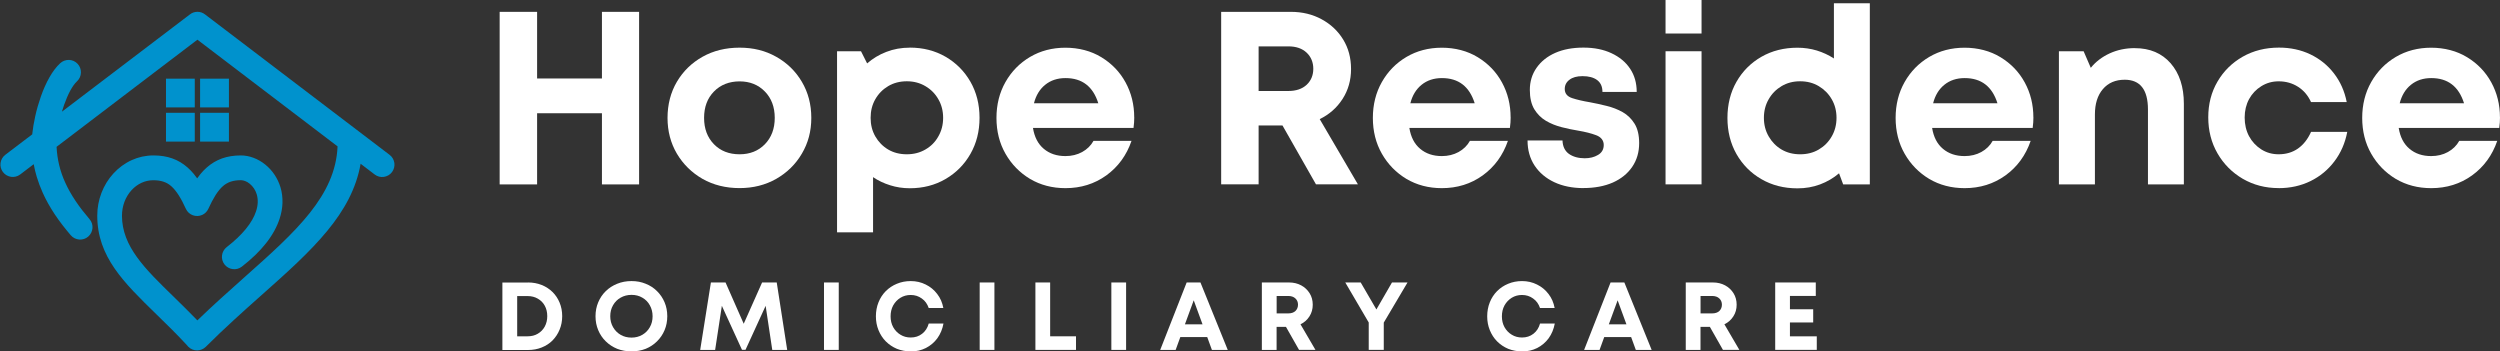
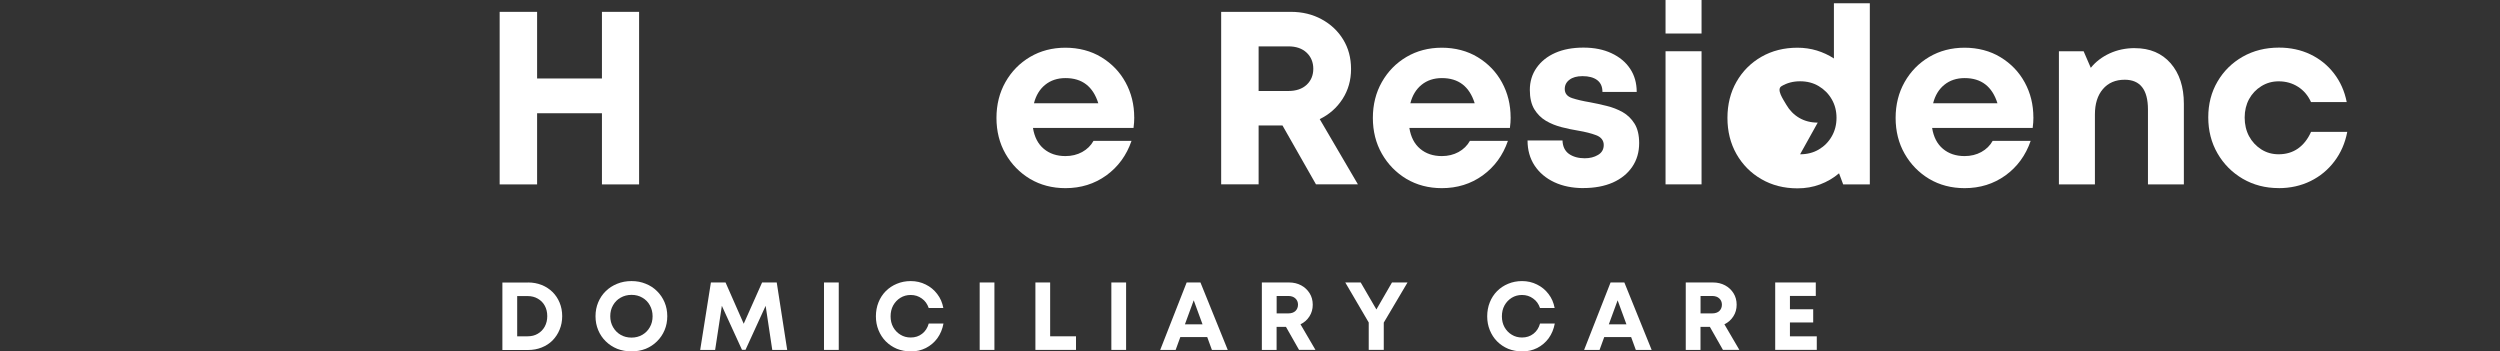
<svg xmlns="http://www.w3.org/2000/svg" id="Layer_2" viewBox="0 0 502 70.56">
  <rect x="0" y="0" width="502" height="70.56" fill="#333333" stroke="none" />
  <defs>
    <style>.cls-1{clip-path:url(#clippath);}.cls-2{fill:none;}.cls-2,.cls-3,.cls-4{stroke-width:0px;}.cls-3{fill:#fff;}.cls-4{fill:#0092cd;}</style>
    <clipPath id="clippath">
      <rect class="cls-2" y="2.38" width="79.28" height="68.18" />
    </clipPath>
  </defs>
  <g id="Layer_1-2">
    <g class="cls-1">
-       <path class="cls-4" d="m33.82,15.79h5.29v5.78h-5.78v-5.78h.5Zm6.86,0h5.29v5.78h-5.79v-5.78h.5Zm-6.86,6.86h5.29v5.78h-5.78v-5.78h.5Zm6.86,0h5.29v5.78h-5.79v-5.78h.5Zm31.73,10.24c-.88,5.01-3.29,9.33-6.69,13.46-3.56,4.33-8.17,8.44-13.25,12.95-1.79,1.59-3.63,3.23-5.48,4.93-1.85,1.7-3.75,3.49-5.66,5.4-.49.49-1.13.73-1.76.73s-1.27-.24-1.76-.73c-.08-.08-.14-.16-.21-.25-2.05-2.23-4.18-4.31-6.18-6.25h0c-6.6-6.43-11.89-11.58-11.89-19.83,0-1.61.3-3.15.84-4.56.56-1.46,1.38-2.79,2.4-3.9,1.04-1.14,2.29-2.06,3.68-2.69,1.34-.61,2.81-.94,4.36-.94,1.41,0,2.66.2,3.79.6,1.13.4,2.14,1.01,3.06,1.82.44.39.85.81,1.24,1.28.24.28.47.58.69.9.23-.32.46-.62.69-.9.39-.47.8-.89,1.24-1.28.92-.81,1.93-1.41,3.06-1.82,1.13-.4,2.37-.6,3.79-.6.84,0,1.7.16,2.54.48.83.31,1.62.76,2.35,1.35.7.57,1.34,1.25,1.87,2.05.5.75.91,1.6,1.19,2.52.29.96.43,2.01.4,3.13-.03,1.03-.22,2.12-.6,3.25-.52,1.56-1.4,3.22-2.75,4.91-1.21,1.52-2.79,3.08-4.81,4.64-.54.42-1.2.58-1.83.5-.63-.08-1.23-.4-1.65-.94s-.58-1.2-.5-1.83c.08-.63.4-1.23.94-1.65,1.63-1.26,2.89-2.48,3.84-3.64,1.03-1.26,1.69-2.45,2.05-3.54.21-.63.32-1.23.34-1.79.02-.59-.05-1.13-.2-1.63-.13-.44-.32-.83-.55-1.18-.25-.37-.54-.68-.85-.94-.29-.24-.6-.42-.91-.54-.3-.12-.59-.18-.87-.18-.79,0-1.47.1-2.06.3-.58.2-1.08.49-1.53.88-.53.46-1.02,1.07-1.5,1.82-.49.78-.97,1.69-1.45,2.75-.12.27-.29.51-.5.72-.2.2-.44.37-.72.5-.62.28-1.3.29-1.9.07s-1.11-.67-1.39-1.29c-.48-1.06-.96-1.98-1.45-2.74-.48-.75-.97-1.36-1.5-1.82-.45-.39-.95-.69-1.53-.88-.59-.2-1.27-.3-2.05-.3-.84,0-1.63.18-2.36.51-.76.35-1.45.86-2.02,1.49-.6.66-1.09,1.45-1.42,2.33-.32.85-.5,1.79-.5,2.79,0,6.17,4.61,10.66,10.38,16.27h0c.8.79,1.63,1.59,2.49,2.45.75.74,1.5,1.51,2.27,2.3,1.57-1.52,3.13-2.97,4.66-4.36,1.66-1.51,3.29-2.96,4.87-4.37,5.12-4.55,9.73-8.66,13.08-12.89,3.26-4.12,5.34-8.38,5.54-13.32L39.64,7.97,11.36,29.48c.06,1.24.23,2.43.5,3.58.29,1.23.7,2.42,1.22,3.56.57,1.27,1.28,2.52,2.1,3.74.82,1.23,1.77,2.44,2.8,3.65.45.52.64,1.17.59,1.8-.05.63-.34,1.25-.86,1.7-.52.45-1.17.64-1.8.59s-1.25-.34-1.7-.86c-1.17-1.37-2.25-2.76-3.2-4.18-.95-1.43-1.78-2.89-2.46-4.42-.46-1.04-.86-2.09-1.18-3.16-.24-.82-.45-1.65-.6-2.51l-2.71,2.06c-.55.41-1.21.57-1.83.48-.63-.09-1.22-.41-1.64-.96-.41-.55-.57-1.21-.48-1.83.09-.63.41-1.22.96-1.64l5.4-4.1c.11-1.06.31-2.31.6-3.62.28-1.28.66-2.61,1.11-3.9.49-1.41,1.08-2.77,1.77-3.97.62-1.09,1.33-2.04,2.12-2.78.5-.47,1.14-.69,1.78-.68.64.02,1.26.28,1.73.78s.69,1.14.67,1.78-.28,1.26-.78,1.73c-.47.43-.91,1.07-1.33,1.82-.47.87-.9,1.88-1.28,2.95-.15.44-.3.89-.43,1.34h0S38.15,2.88,38.15,2.88c.45-.35.99-.51,1.52-.51.54,0,1.08.19,1.52.54l37.04,28.18c.55.41.87,1.01.96,1.64.08.63-.07,1.29-.48,1.83-.41.55-1.01.87-1.64.96s-1.29-.07-1.83-.48l-2.83-2.16Z" />
-     </g>
+       </g>
    <path class="cls-3" d="m120.87,2.38h7.46v34.65h-7.46v-14.29h-13.02v14.29h-7.52V2.38h7.52v13.38h13.02V2.38Z" />
-     <path class="cls-3" d="m148.51,37.77c-2.78,0-5.26-.62-7.44-1.85-2.17-1.25-3.89-2.94-5.15-5.06-1.25-2.13-1.88-4.52-1.88-7.19s.63-5.13,1.88-7.25c1.26-2.13,2.98-3.8,5.15-5.02,2.18-1.22,4.66-1.83,7.44-1.83s5.19.61,7.35,1.83c2.18,1.22,3.9,2.9,5.15,5.02,1.26,2.13,1.9,4.54,1.9,7.25s-.64,5.06-1.9,7.19c-1.25,2.13-2.97,3.81-5.15,5.06-2.17,1.23-4.62,1.85-7.35,1.85Zm0-6.79c2.07,0,3.76-.67,5.08-2.02,1.32-1.36,1.98-3.13,1.98-5.29s-.66-3.94-1.98-5.29c-1.32-1.36-3.02-2.04-5.08-2.04s-3.83.68-5.15,2.04c-1.32,1.35-1.98,3.11-1.98,5.29s.66,3.93,1.98,5.29c1.32,1.35,3.03,2.02,5.15,2.02Z" />
-     <path class="cls-3" d="m182.69,9.56c2.67,0,5.05.61,7.17,1.83,2.11,1.22,3.78,2.9,5,5.02,1.22,2.13,1.83,4.54,1.83,7.25s-.61,5.11-1.83,7.25c-1.22,2.13-2.89,3.81-5,5.04-2.11,1.23-4.5,1.85-7.17,1.85-1.39,0-2.71-.2-3.96-.6-1.25-.39-2.39-.93-3.42-1.63v11.08h-7.23V10.29h4.81l1.23,2.44c1.13-.98,2.41-1.76,3.85-2.31,1.46-.57,3.03-.85,4.71-.85Zm-.6,21.42c1.39,0,2.63-.32,3.73-.96,1.11-.64,1.98-1.51,2.6-2.63.64-1.11.96-2.35.96-3.73s-.32-2.63-.96-3.73c-.63-1.11-1.49-1.98-2.6-2.63-1.1-.65-2.34-.98-3.73-.98s-2.67.33-3.75.98c-1.08.64-1.95,1.52-2.58,2.63-.63,1.1-.94,2.34-.94,3.73s.31,2.62.94,3.73c.64,1.11,1.5,1.99,2.58,2.63,1.08.64,2.33.96,3.75.96Z" />
    <path class="cls-3" d="m227.76,23.56c0,.7-.05,1.41-.15,2.13h-20.19c.29,1.82,1.01,3.22,2.17,4.19,1.15.97,2.6,1.46,4.35,1.46,1.25,0,2.36-.27,3.35-.81,1-.55,1.76-1.3,2.29-2.25h7.63c-1,2.91-2.69,5.22-5.06,6.94-2.38,1.71-5.11,2.56-8.21,2.56-2.64,0-5.01-.62-7.1-1.85-2.08-1.25-3.73-2.94-4.94-5.06s-1.81-4.52-1.81-7.19.6-5.08,1.81-7.21,2.85-3.8,4.94-5.04c2.09-1.23,4.46-1.85,7.1-1.85s5.15.64,7.23,1.92c2.08,1.27,3.7,2.95,4.85,5.06,1.15,2.11,1.73,4.45,1.73,7.02Zm-13.81-7.88c-1.61,0-2.97.45-4.08,1.35-1.1.89-1.85,2.13-2.25,3.71h12.92c-1.06-3.38-3.25-5.06-6.58-5.06Z" />
    <path class="cls-3" d="m264.25,37.02l-6.73-11.83h-4.79v11.83h-7.52V2.38h14c2.3,0,4.36.5,6.19,1.5,1.82.99,3.26,2.34,4.31,4.06,1.05,1.71,1.58,3.68,1.58,5.92s-.57,4.26-1.71,6.02c-1.14,1.77-2.67,3.11-4.58,4.04l7.67,13.1h-8.42Zm-11.52-27.71v8.96h5.98c1.55,0,2.78-.42,3.67-1.25.89-.84,1.33-1.92,1.33-3.21s-.45-2.4-1.33-3.23c-.89-.84-2.11-1.27-3.67-1.27h-5.98Z" />
    <path class="cls-3" d="m303.34,23.56c0,.7-.05,1.41-.15,2.13h-20.19c.29,1.82,1.01,3.22,2.17,4.19,1.15.97,2.6,1.46,4.35,1.46,1.25,0,2.36-.27,3.35-.81,1-.55,1.76-1.3,2.29-2.25h7.63c-1,2.91-2.69,5.22-5.06,6.94-2.38,1.71-5.11,2.56-8.21,2.56-2.64,0-5.01-.62-7.1-1.85-2.08-1.25-3.73-2.94-4.94-5.06s-1.81-4.52-1.81-7.19.6-5.08,1.81-7.21,2.85-3.8,4.94-5.04c2.09-1.23,4.46-1.85,7.1-1.85s5.15.64,7.23,1.92c2.08,1.27,3.7,2.95,4.85,5.06,1.15,2.11,1.73,4.45,1.73,7.02Zm-13.81-7.88c-1.61,0-2.97.45-4.08,1.35-1.1.89-1.85,2.13-2.25,3.71h12.92c-1.06-3.38-3.25-5.06-6.58-5.06Z" />
    <path class="cls-3" d="m317.97,37.77c-2.24,0-4.2-.4-5.88-1.19-1.68-.79-2.99-1.9-3.94-3.33-.95-1.44-1.42-3.13-1.42-5.04h7.02c.04,1.2.47,2.09,1.29,2.69.83.58,1.89.88,3.17.88,1.03,0,1.92-.22,2.67-.67.76-.44,1.15-1.11,1.15-2s-.51-1.58-1.52-1.96c-1-.38-2.21-.68-3.63-.92-1.06-.17-2.16-.4-3.29-.69-1.14-.29-2.19-.71-3.15-1.27-.96-.57-1.74-1.34-2.35-2.33-.6-1-.9-2.29-.9-3.88,0-1.68.45-3.16,1.35-4.44.9-1.29,2.15-2.29,3.75-3,1.61-.71,3.5-1.06,5.67-1.06s4.03.38,5.63,1.13c1.59.74,2.84,1.77,3.73,3.1.89,1.33,1.33,2.89,1.33,4.67h-6.88c0-1.05-.35-1.84-1.06-2.38-.71-.53-1.69-.79-2.94-.79-1.13,0-2,.24-2.63.73-.63.47-.94,1.09-.94,1.85,0,.89.49,1.5,1.48,1.83.98.32,2.17.6,3.56.83,1.08.2,2.2.44,3.35.73,1.17.28,2.24.7,3.23,1.25.98.56,1.78,1.33,2.4,2.33.61.99.92,2.29.92,3.9,0,1.82-.47,3.41-1.4,4.77-.92,1.35-2.22,2.4-3.9,3.15-1.68.73-3.65,1.1-5.9,1.1Z" />
    <path class="cls-3" d="m334.44,6.73V0h7.23v6.73h-7.23Zm0,30.29V10.29h7.23v26.73h-7.23Z" />
-     <path class="cls-3" d="m368.23.65h7.23v36.38h-5.35l-.83-2.23c-1.13.96-2.4,1.7-3.81,2.23s-2.93.79-4.54.79c-2.71,0-5.13-.62-7.25-1.85-2.13-1.23-3.79-2.92-5-5.04-1.21-2.14-1.81-4.55-1.81-7.25s.6-5.13,1.81-7.25,2.88-3.8,5-5.02c2.13-1.22,4.54-1.83,7.25-1.83,1.34,0,2.64.19,3.88.56,1.23.38,2.38.91,3.44,1.6V.65Zm-6.77,30.33c1.42,0,2.67-.32,3.75-.96,1.09-.64,1.96-1.51,2.6-2.63.64-1.11.96-2.35.96-3.73s-.32-2.63-.96-3.73c-.64-1.11-1.51-1.98-2.6-2.63-1.08-.65-2.33-.98-3.75-.98s-2.64.33-3.73.98c-1.08.64-1.95,1.52-2.58,2.63-.64,1.1-.96,2.34-.96,3.73s.32,2.62.96,3.73c.64,1.11,1.5,1.99,2.58,2.63,1.09.64,2.34.96,3.73.96Z" />
+     <path class="cls-3" d="m368.23.65h7.23v36.38h-5.35l-.83-2.23c-1.13.96-2.4,1.7-3.81,2.23s-2.93.79-4.54.79c-2.71,0-5.13-.62-7.25-1.85-2.13-1.23-3.79-2.92-5-5.04-1.21-2.14-1.81-4.55-1.81-7.25s.6-5.13,1.81-7.25,2.88-3.8,5-5.02c2.13-1.22,4.54-1.83,7.25-1.83,1.34,0,2.64.19,3.88.56,1.23.38,2.38.91,3.44,1.6V.65Zm-6.77,30.33c1.42,0,2.67-.32,3.75-.96,1.09-.64,1.96-1.51,2.6-2.63.64-1.11.96-2.35.96-3.73s-.32-2.63-.96-3.73c-.64-1.11-1.51-1.98-2.6-2.63-1.08-.65-2.33-.98-3.75-.98s-2.64.33-3.73.98s.32,2.62.96,3.73c.64,1.11,1.5,1.99,2.58,2.63,1.09.64,2.34.96,3.73.96Z" />
    <path class="cls-3" d="m408.31,23.56c0,.7-.05,1.41-.15,2.13h-20.19c.29,1.82,1.01,3.22,2.17,4.19,1.15.97,2.6,1.46,4.35,1.46,1.25,0,2.36-.27,3.35-.81,1-.55,1.76-1.3,2.29-2.25h7.63c-1,2.91-2.69,5.22-5.06,6.94-2.38,1.71-5.11,2.56-8.21,2.56-2.64,0-5.01-.62-7.1-1.85-2.08-1.25-3.73-2.94-4.94-5.06s-1.81-4.52-1.81-7.19.6-5.08,1.81-7.21,2.85-3.8,4.94-5.04c2.09-1.23,4.46-1.85,7.1-1.85s5.15.64,7.23,1.92c2.08,1.27,3.7,2.95,4.85,5.06,1.15,2.11,1.73,4.45,1.73,7.02Zm-13.81-7.88c-1.61,0-2.97.45-4.08,1.35-1.1.89-1.85,2.13-2.25,3.71h12.92c-1.06-3.38-3.25-5.06-6.58-5.06Z" />
    <path class="cls-3" d="m428.68,9.67c3.03,0,5.42,1.02,7.19,3.04,1.76,2.03,2.65,4.74,2.65,8.13v16.19h-7.21v-15.04c0-3.98-1.56-5.98-4.67-5.98-1.85,0-3.31.63-4.38,1.88-1.07,1.25-1.6,2.95-1.6,5.08v14.06h-7.23V10.29h4.96l1.44,3.33c.98-1.22,2.25-2.19,3.79-2.9,1.55-.71,3.24-1.06,5.06-1.06Z" />
    <path class="cls-3" d="m457.56,37.77c-2.67,0-5.08-.63-7.23-1.88-2.14-1.26-3.83-2.96-5.06-5.1-1.24-2.15-1.85-4.56-1.85-7.23s.61-5.05,1.85-7.17c1.23-2.11,2.92-3.78,5.06-5,2.15-1.22,4.58-1.83,7.29-1.83,2.3,0,4.4.45,6.29,1.35,1.9.91,3.48,2.18,4.75,3.83,1.28,1.66,2.13,3.57,2.56,5.75h-7.17c-.6-1.32-1.47-2.34-2.6-3.06-1.14-.73-2.44-1.1-3.9-1.1-1.28,0-2.44.33-3.48.98-1.04.64-1.86,1.51-2.46,2.6-.58,1.08-.88,2.31-.88,3.69s.29,2.64.88,3.75c.59,1.1,1.42,1.98,2.46,2.65,1.04.66,2.2.98,3.48.98,1.48,0,2.78-.38,3.88-1.15,1.11-.78,1.98-1.9,2.63-3.35h7.27c-.43,2.25-1.29,4.22-2.58,5.92-1.28,1.7-2.88,3.02-4.79,3.96-1.92.94-4.05,1.42-6.4,1.42Z" />
-     <path class="cls-3" d="m502,23.56c0,.7-.05,1.41-.15,2.13h-20.19c.29,1.82,1.01,3.22,2.17,4.19,1.15.97,2.6,1.46,4.35,1.46,1.25,0,2.36-.27,3.35-.81,1-.55,1.76-1.3,2.29-2.25h7.63c-1,2.91-2.69,5.22-5.06,6.94-2.38,1.71-5.11,2.56-8.21,2.56-2.64,0-5.01-.62-7.1-1.85-2.08-1.25-3.73-2.94-4.94-5.06s-1.81-4.52-1.81-7.19.6-5.08,1.81-7.21,2.85-3.8,4.94-5.04c2.09-1.23,4.46-1.85,7.1-1.85s5.15.64,7.23,1.92c2.08,1.27,3.7,2.95,4.85,5.06,1.15,2.11,1.73,4.45,1.73,7.02Zm-13.81-7.88c-1.61,0-2.97.45-4.08,1.35-1.1.89-1.85,2.13-2.25,3.71h12.92c-1.06-3.38-3.25-5.06-6.58-5.06Z" />
    <path class="cls-3" d="m106.03,56.72c.98,0,1.9.17,2.73.5.84.33,1.57.81,2.19,1.42.61.6,1.08,1.31,1.42,2.13.34.82.52,1.72.52,2.71s-.18,1.89-.52,2.71c-.33.82-.81,1.54-1.42,2.17-.61.61-1.34,1.08-2.19,1.42-.83.33-1.74.5-2.73.5h-5.15v-13.54h5.15Zm-.08,10.81c.78,0,1.46-.17,2.04-.52.59-.34,1.06-.82,1.4-1.44.33-.61.5-1.31.5-2.1s-.17-1.48-.5-2.08c-.33-.61-.8-1.08-1.4-1.42-.58-.34-1.27-.52-2.04-.52h-2.1v8.08h2.1Z" />
    <path class="cls-3" d="m126.81,70.56c-1.04,0-2-.18-2.88-.52-.88-.36-1.64-.86-2.29-1.5-.66-.64-1.16-1.39-1.52-2.25-.36-.86-.54-1.79-.54-2.79s.18-1.94.54-2.79c.36-.86.86-1.61,1.52-2.25.65-.64,1.42-1.13,2.29-1.48.88-.36,1.83-.54,2.88-.54s1.98.18,2.85.54c.88.35,1.63.84,2.27,1.48.65.64,1.16,1.39,1.52,2.25.36.85.54,1.78.54,2.79s-.18,1.93-.54,2.79c-.36.86-.87,1.61-1.52,2.25-.64.64-1.4,1.14-2.27,1.5-.88.34-1.83.52-2.85.52Zm0-2.77c.8,0,1.53-.19,2.17-.56.64-.38,1.14-.88,1.5-1.52.38-.65.56-1.39.56-2.21s-.19-1.55-.56-2.21c-.36-.65-.86-1.16-1.5-1.52-.64-.38-1.36-.56-2.17-.56s-1.54.19-2.19.56c-.64.36-1.15.87-1.52,1.52-.38.66-.56,1.39-.56,2.21s.19,1.54.56,2.19c.38.66.88,1.17,1.52,1.54.65.38,1.38.56,2.19.56Z" />
    <path class="cls-3" d="m158.05,70.26h-2.98l-1.33-8.85-4.04,8.83h-.71l-4.04-8.83-1.35,8.85h-3l2.15-13.54h2.94l3.65,8.29,3.69-8.29h2.94l2.1,13.54Z" />
    <path class="cls-3" d="m165.46,70.26v-13.54h2.96v13.54h-2.96Z" />
    <path class="cls-3" d="m182.88,70.56c-1,0-1.93-.18-2.79-.52-.85-.36-1.59-.86-2.23-1.5-.63-.64-1.11-1.39-1.46-2.25-.35-.86-.52-1.78-.52-2.77s.17-1.95.52-2.81c.34-.86.83-1.61,1.46-2.25.64-.64,1.38-1.13,2.23-1.48.86-.36,1.79-.54,2.79-.54,1.08,0,2.08.23,3,.69.92.45,1.69,1.08,2.31,1.9.63.81,1.03,1.74,1.23,2.81h-2.94c-.27-.8-.72-1.44-1.38-1.9-.64-.47-1.39-.71-2.23-.71-.77,0-1.45.19-2.06.56-.61.38-1.1.89-1.46,1.54-.35.64-.52,1.37-.52,2.19s.17,1.53.52,2.17c.36.64.84,1.15,1.46,1.52.61.38,1.3.56,2.06.56.89,0,1.65-.25,2.29-.75.65-.5,1.09-1.19,1.33-2.06h2.96c-.21,1.13-.62,2.11-1.23,2.96-.61.83-1.39,1.49-2.31,1.96-.92.46-1.93.69-3.04.69Z" />
    <path class="cls-3" d="m196.72,70.26v-13.54h2.96v13.54h-2.96Z" />
    <path class="cls-3" d="m210.87,67.53h5.19v2.73h-8.15v-13.54h2.96v10.81Z" />
    <path class="cls-3" d="m223.16,70.26v-13.54h2.96v13.54h-2.96Z" />
    <path class="cls-3" d="m243.35,70.26l-.94-2.58h-5.4l-.94,2.58h-3.1l5.31-13.54h2.77l5.48,13.54h-3.19Zm-3.65-9.96l-1.77,4.83h3.54l-1.77-4.83Z" />
    <path class="cls-3" d="m260.85,70.26l-2.63-4.63h-1.88v4.63h-2.96v-13.54h5.48c.9,0,1.71.2,2.42.58.71.38,1.27.91,1.69,1.58.42.67.63,1.44.63,2.31s-.22,1.66-.67,2.35c-.45.7-1.04,1.22-1.79,1.58l3,5.13h-3.29Zm-4.5-10.83v3.5h2.33c.61,0,1.09-.16,1.44-.48.34-.33.52-.76.52-1.27s-.18-.93-.52-1.25c-.35-.33-.83-.5-1.44-.5h-2.33Z" />
    <path class="cls-3" d="m282.63,56.72l-4.77,8.06v5.48h-3.02v-5.5l-4.71-8.04h3.1l3.15,5.42,3.13-5.42h3.13Z" />
    <path class="cls-3" d="m305.63,70.56c-1,0-1.93-.18-2.79-.52-.85-.36-1.59-.86-2.23-1.5-.63-.64-1.11-1.39-1.46-2.25-.35-.86-.52-1.78-.52-2.77s.17-1.95.52-2.81c.34-.86.83-1.61,1.46-2.25.64-.64,1.38-1.13,2.23-1.48.86-.36,1.79-.54,2.79-.54,1.08,0,2.08.23,3,.69.92.45,1.69,1.08,2.31,1.9.63.81,1.03,1.74,1.23,2.81h-2.94c-.27-.8-.72-1.44-1.38-1.9-.64-.47-1.39-.71-2.23-.71-.77,0-1.45.19-2.06.56-.61.38-1.1.89-1.46,1.54-.35.64-.52,1.37-.52,2.19s.17,1.53.52,2.17c.36.64.84,1.15,1.46,1.52.61.38,1.3.56,2.06.56.89,0,1.65-.25,2.29-.75.65-.5,1.09-1.19,1.33-2.06h2.96c-.21,1.13-.62,2.11-1.23,2.96-.61.83-1.39,1.49-2.31,1.96-.92.46-1.93.69-3.04.69Z" />
    <path class="cls-3" d="m328.47,70.26l-.94-2.58h-5.4l-.94,2.58h-3.1l5.31-13.54h2.77l5.48,13.54h-3.19Zm-3.65-9.96l-1.77,4.83h3.54l-1.77-4.83Z" />
    <path class="cls-3" d="m345.97,70.26l-2.63-4.63h-1.88v4.63h-2.96v-13.54h5.48c.9,0,1.71.2,2.42.58.71.38,1.27.91,1.69,1.58.42.67.63,1.44.63,2.31s-.22,1.66-.67,2.35c-.45.7-1.04,1.22-1.79,1.58l3,5.13h-3.29Zm-4.5-10.83v3.5h2.33c.61,0,1.09-.16,1.44-.48.34-.33.52-.76.52-1.27s-.18-.93-.52-1.25c-.35-.33-.83-.5-1.44-.5h-2.33Z" />
    <path class="cls-3" d="m359.41,67.53h5.4v2.73h-8.35v-13.54h8.15v2.71h-5.19v2.67h4.67v2.65h-4.67v2.79Z" />
  </g>
</svg>